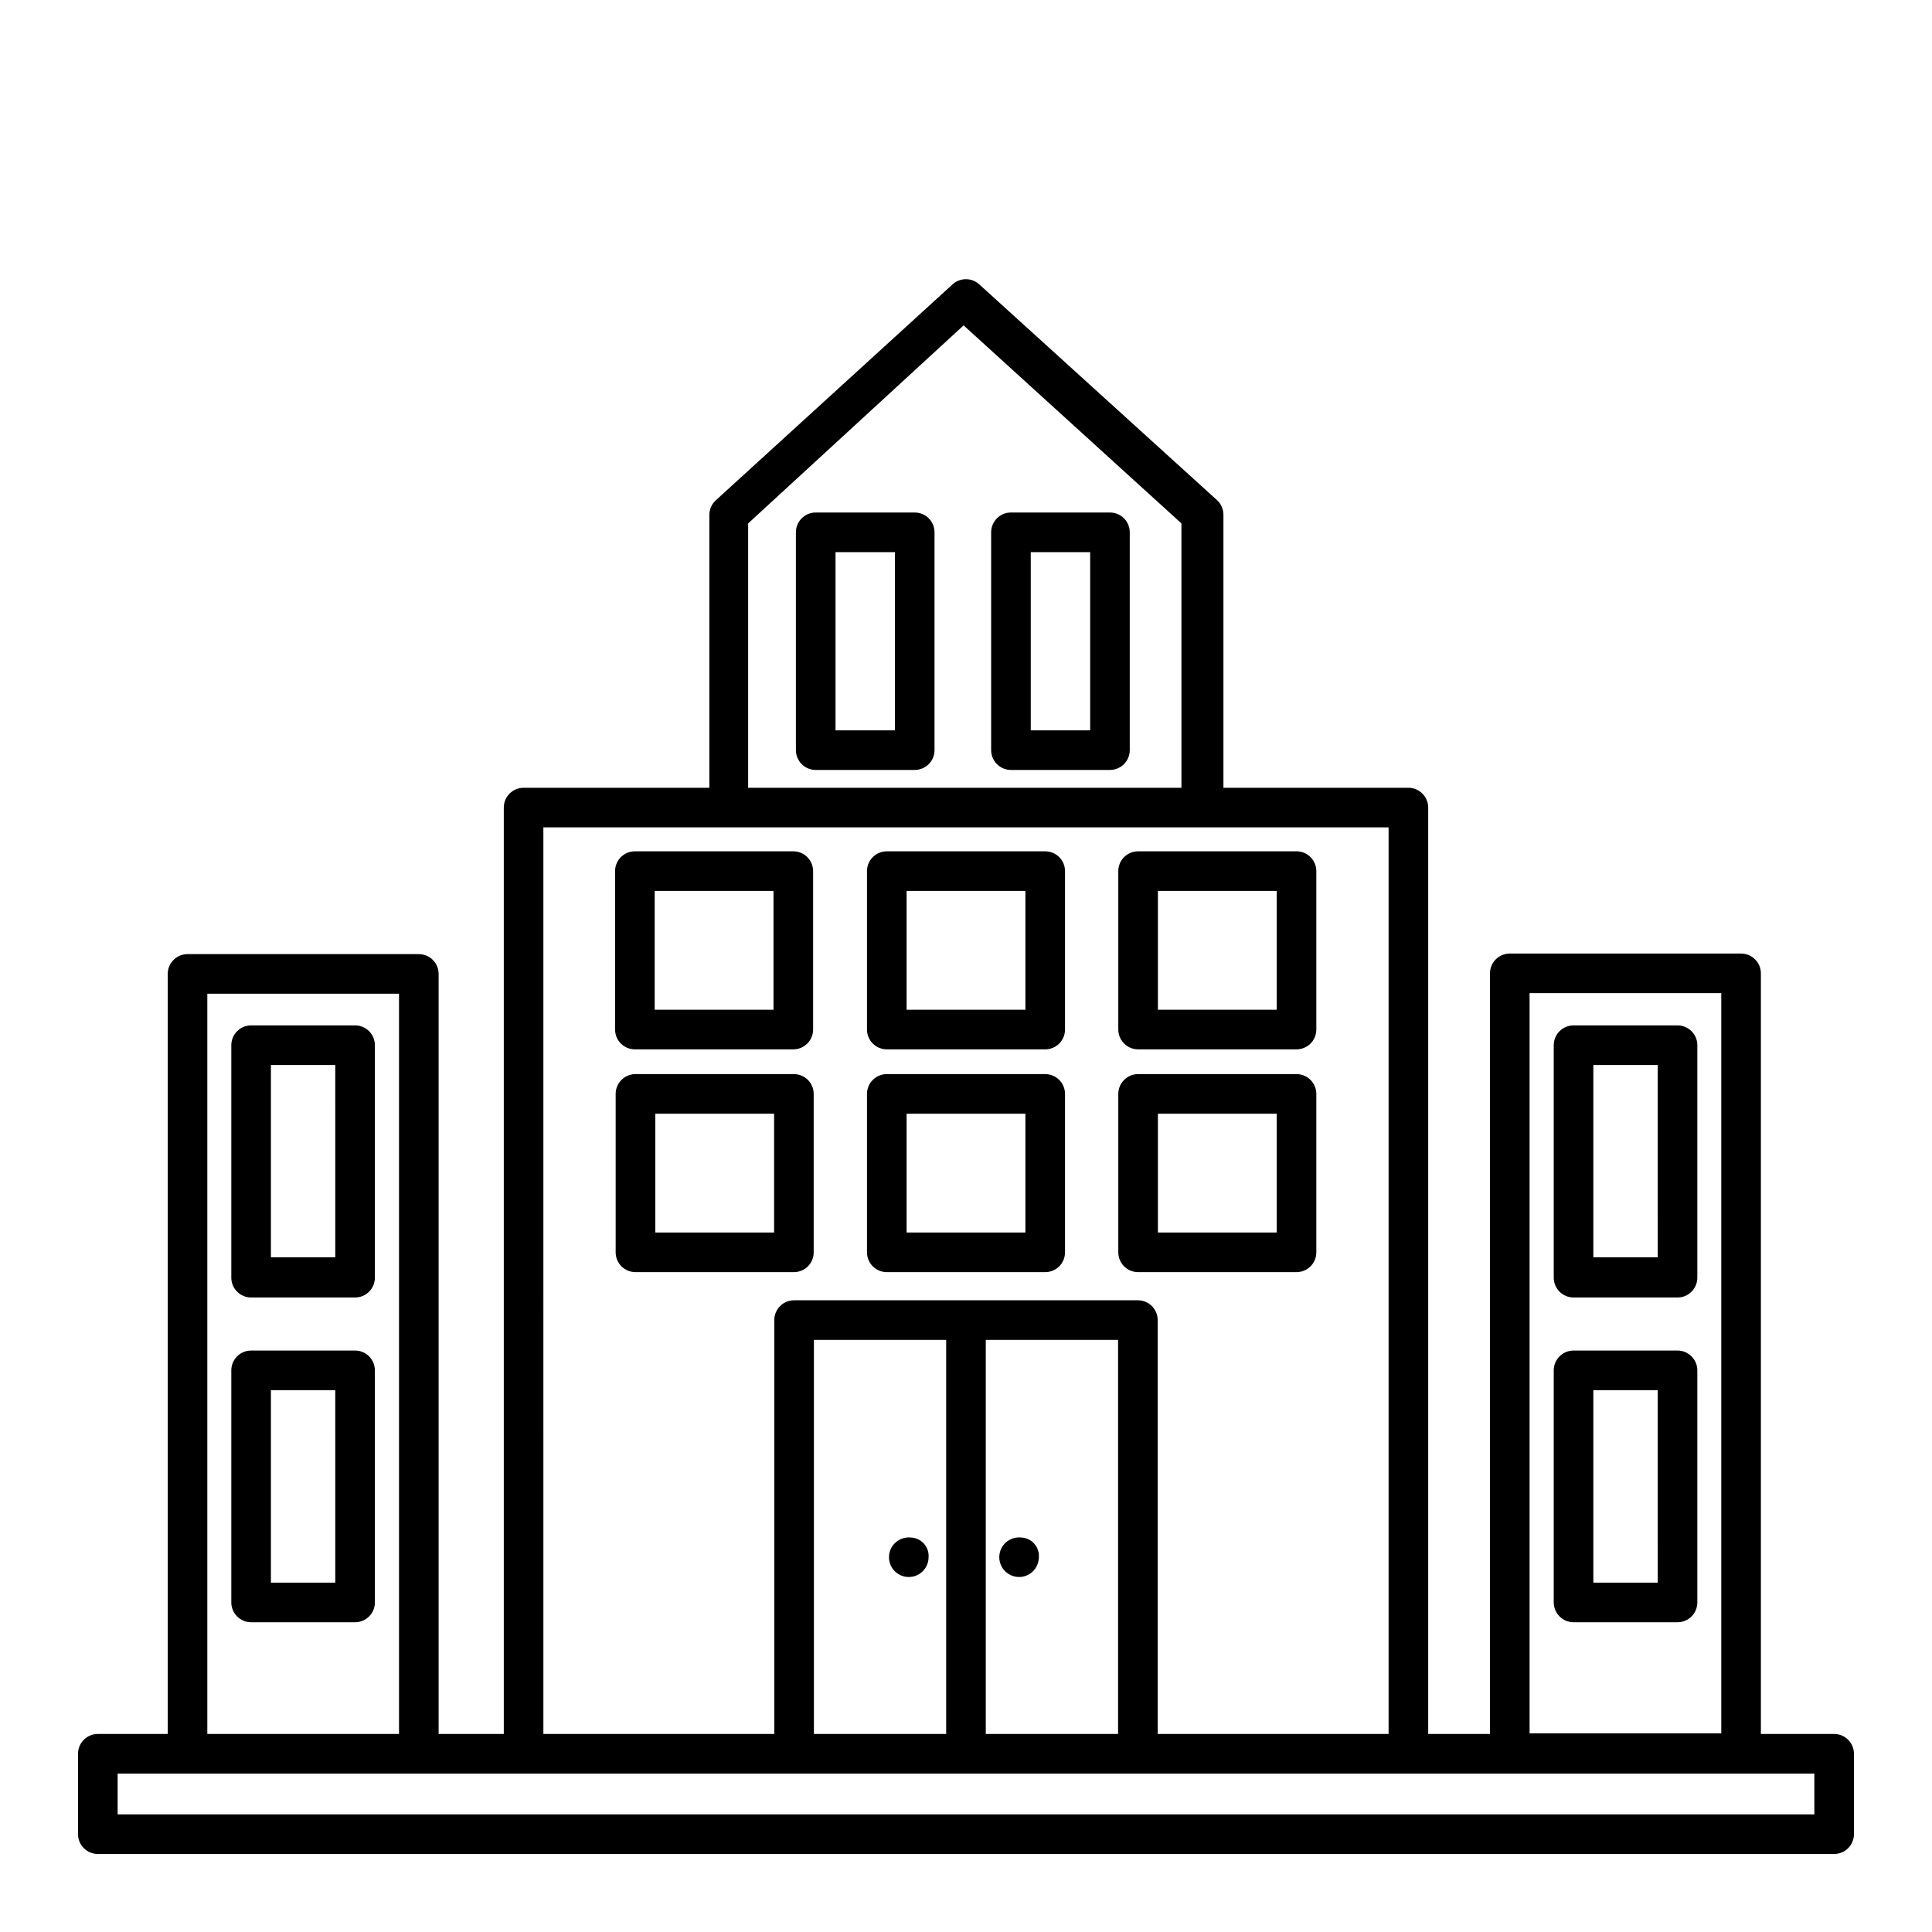
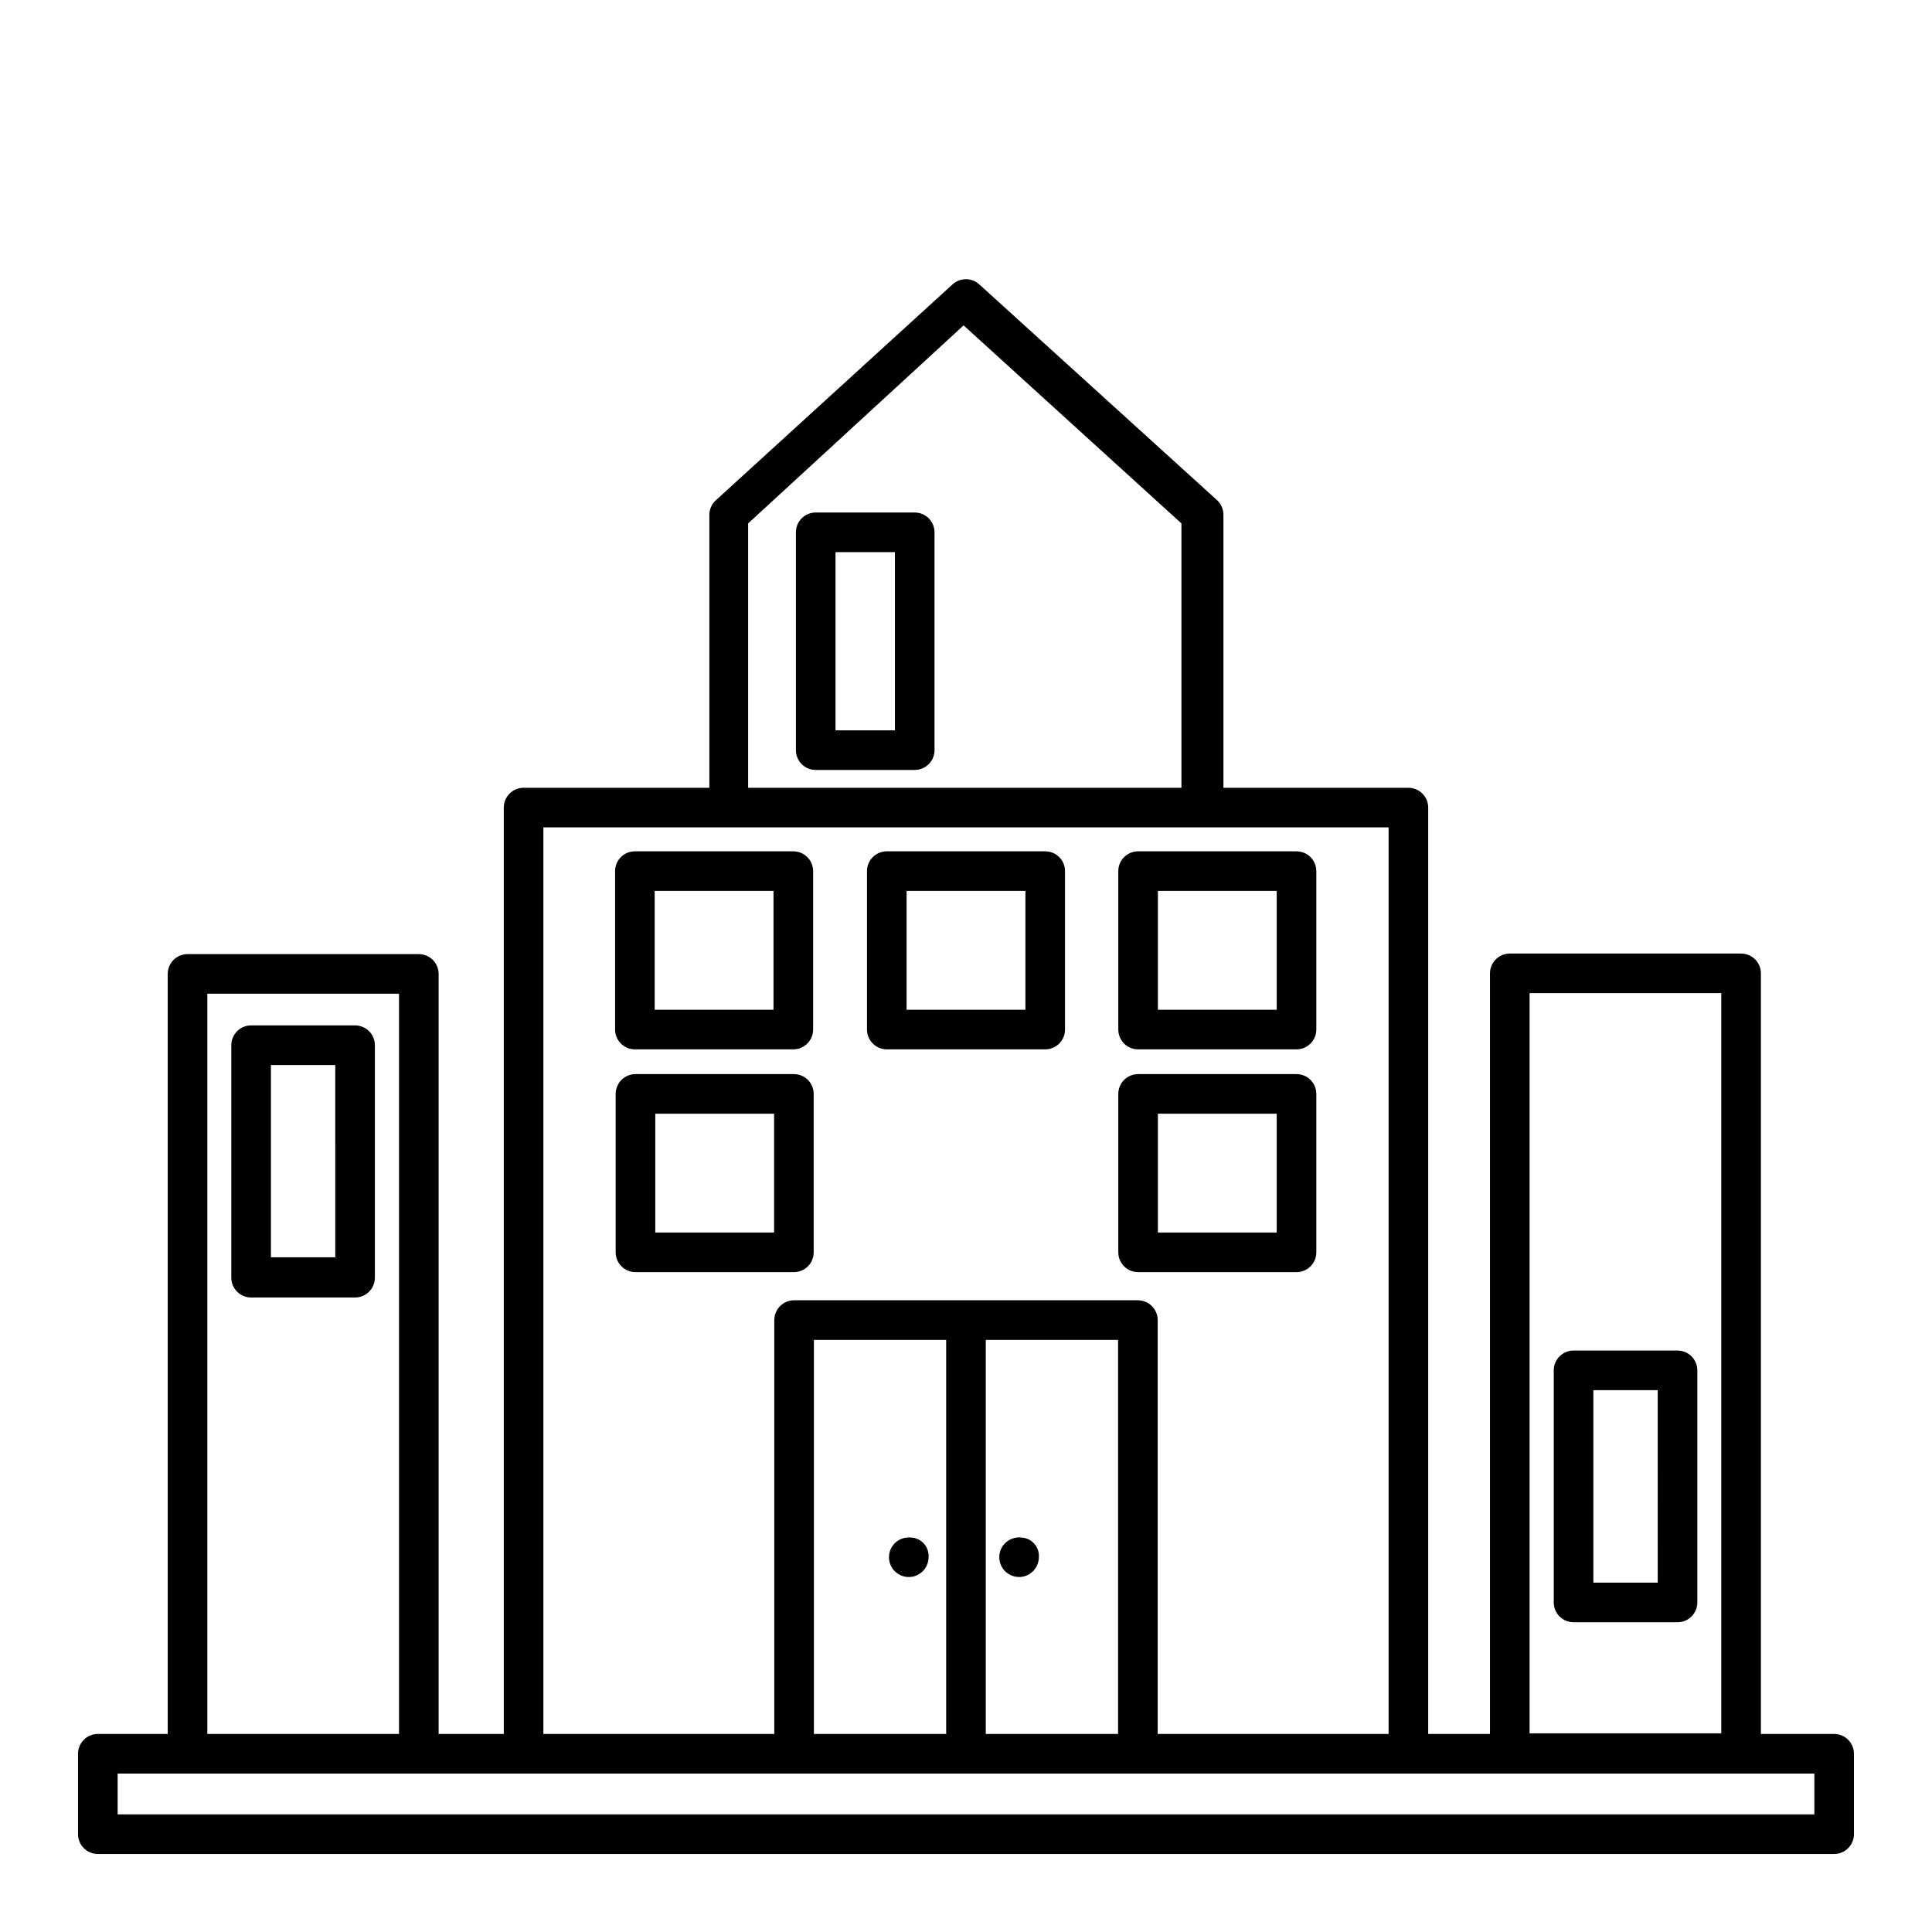
<svg xmlns="http://www.w3.org/2000/svg" fill="#000000" width="800px" height="800px" version="1.1" viewBox="144 144 512 512">
  <g>
    <path d="m630.07 603.52h-19.418v-201.57c0-1.395-0.551-2.727-1.535-3.711-0.984-0.984-2.32-1.539-3.711-1.539h-61.297c-2.898 0-5.25 2.352-5.25 5.25v201.57h-16.371v-245.5c0-1.395-0.555-2.727-1.539-3.711-0.984-0.984-2.316-1.539-3.711-1.539h-49.016v-72.371c-0.004-1.48-0.633-2.891-1.73-3.883l-62.977-57.152v0.004c-2.008-1.836-5.082-1.836-7.086 0l-62.715 57.203c-1.086 0.98-1.711 2.367-1.73 3.828v72.371h-49.227c-2.898 0-5.246 2.352-5.246 5.25v245.5h-17.27v-201.42c0-1.391-0.551-2.727-1.535-3.711s-2.32-1.535-3.711-1.535h-61.297c-2.898 0-5.25 2.348-5.25 5.246v201.42h-18.523c-2.898 0-5.25 2.352-5.25 5.25v21.309-0.004c0 1.395 0.555 2.727 1.539 3.711s2.32 1.539 3.711 1.539h460.14c1.395 0 2.727-0.555 3.711-1.539s1.539-2.316 1.539-3.711v-21.305c0-1.395-0.555-2.727-1.539-3.711-0.984-0.984-2.316-1.539-3.711-1.539zm-80.715-196.33h50.801v196.17h-50.801zm-207.09-124.48 57.098-52.48 57.727 52.48 0.004 70.059h-114.83zm-54.266 80.555h223.99v240.25h-61.191v-109.68c0-1.391-0.555-2.727-1.539-3.711s-2.32-1.535-3.711-1.535h-91.105c-2.898 0-5.246 2.348-5.246 5.246v109.68h-61.195zm71.691 240.25v-104.43h35.055v104.43zm45.551-104.43h35.059v104.43h-35.059zm-206.3-91.734h50.801v196.17h-50.801zm425.88 217.48h-449.65v-10.812h449.65z" />
    <path d="m312.25 422.09h41.984c1.395 0 2.727-0.555 3.711-1.539 0.984-0.984 1.539-2.316 1.539-3.711v-41.984c0-1.391-0.555-2.727-1.539-3.711-0.984-0.984-2.316-1.535-3.711-1.535h-41.984c-2.898 0-5.246 2.348-5.246 5.246v41.984c0 1.395 0.551 2.727 1.535 3.711 0.984 0.984 2.32 1.539 3.711 1.539zm5.246-41.984h31.488v31.488h-31.488z" />
    <path d="m379.01 422.09h41.984c1.391 0 2.727-0.555 3.711-1.539 0.984-0.984 1.535-2.316 1.535-3.711v-41.984c0-1.391-0.551-2.727-1.535-3.711-0.984-0.984-2.32-1.535-3.711-1.535h-41.984c-2.898 0-5.25 2.348-5.25 5.246v41.984c0 1.395 0.555 2.727 1.539 3.711 0.984 0.984 2.316 1.539 3.711 1.539zm5.246-41.984h31.488v31.488h-31.488z" />
    <path d="m386.41 279.82h-26.238c-2.898 0-5.25 2.348-5.25 5.246v57.73c0 1.391 0.555 2.727 1.539 3.711 0.98 0.984 2.316 1.535 3.711 1.535h26.238c1.391 0 2.727-0.551 3.711-1.535 0.984-0.984 1.535-2.32 1.535-3.711v-57.73c0-1.391-0.551-2.727-1.535-3.711-0.984-0.984-2.32-1.535-3.711-1.535zm-5.246 57.727h-15.742v-47.23h15.742z" />
-     <path d="m438.15 279.82h-26.242c-2.898 0-5.246 2.348-5.246 5.246v57.73c0 1.391 0.551 2.727 1.535 3.711 0.984 0.984 2.32 1.535 3.711 1.535h26.242c1.391 0 2.727-0.551 3.711-1.535 0.984-0.984 1.535-2.32 1.535-3.711v-57.73c0-1.391-0.551-2.727-1.535-3.711s-2.32-1.535-3.711-1.535zm-5.246 57.727h-15.742v-47.23h15.742z" />
    <path d="m445.61 422.09h41.984c1.391 0 2.727-0.555 3.707-1.539 0.984-0.984 1.539-2.316 1.539-3.711v-41.984c0-1.391-0.555-2.727-1.539-3.711-0.98-0.984-2.316-1.535-3.707-1.535h-41.984c-2.898 0-5.25 2.348-5.25 5.246v41.984c0 1.395 0.555 2.727 1.539 3.711 0.984 0.984 2.316 1.539 3.711 1.539zm5.246-41.984h31.488v31.488h-31.488z" />
    <path d="m354.39 481.13c1.391 0 2.727-0.555 3.711-1.535 0.984-0.984 1.535-2.32 1.535-3.711v-41.984c0-1.395-0.551-2.727-1.535-3.711s-2.32-1.539-3.711-1.539h-41.984c-2.898 0-5.25 2.352-5.25 5.25v41.984c0 1.391 0.555 2.727 1.539 3.711 0.984 0.98 2.316 1.535 3.711 1.535zm-36.734-41.984h31.488v31.488h-31.488z" />
-     <path d="m379.01 481.13h41.984c1.391 0 2.727-0.555 3.711-1.535 0.984-0.984 1.535-2.32 1.535-3.711v-41.984c0-1.395-0.551-2.727-1.535-3.711s-2.32-1.539-3.711-1.539h-41.984c-2.898 0-5.25 2.352-5.25 5.25v41.984c0 1.391 0.555 2.727 1.539 3.711 0.984 0.98 2.316 1.535 3.711 1.535zm5.246-41.984h31.488v31.488h-31.488z" />
    <path d="m445.61 481.13h41.984c1.391 0 2.727-0.555 3.707-1.535 0.984-0.984 1.539-2.32 1.539-3.711v-41.984c0-1.395-0.555-2.727-1.539-3.711-0.98-0.984-2.316-1.539-3.707-1.539h-41.984c-2.898 0-5.25 2.352-5.25 5.25v41.984c0 1.391 0.555 2.727 1.539 3.711 0.984 0.98 2.316 1.535 3.711 1.535zm5.246-41.984h31.488v31.488h-31.488z" />
    <path d="m414.64 551.46c-2.16-0.238-4.242 0.875-5.238 2.805-1 1.934-0.703 4.277 0.742 5.898 1.441 1.625 3.738 2.188 5.769 1.422 2.035-0.766 3.383-2.707 3.398-4.879 0.098-1.32-0.34-2.625-1.223-3.613-0.879-0.992-2.125-1.582-3.449-1.633z" />
    <path d="m385.36 551.46c-2.156-0.219-4.227 0.914-5.203 2.848-0.98 1.934-0.672 4.273 0.777 5.883 1.453 1.613 3.742 2.168 5.769 1.395 2.027-0.77 3.371-2.711 3.379-4.879 0.102-1.328-0.344-2.641-1.238-3.633-0.891-0.992-2.148-1.574-3.484-1.613z" />
-     <path d="m588.56 415.74h-27.551c-2.898 0-5.25 2.352-5.25 5.25v61.609c0 1.395 0.555 2.727 1.539 3.711s2.32 1.539 3.711 1.539h27.551c1.395 0 2.727-0.555 3.711-1.539s1.539-2.316 1.539-3.711v-61.609c0-1.395-0.555-2.727-1.539-3.711s-2.316-1.539-3.711-1.539zm-5.246 61.453h-17.059v-50.957h17.055z" />
    <path d="m588.56 501.91h-27.551c-2.898 0-5.25 2.352-5.25 5.25v61.504c0 1.395 0.555 2.727 1.539 3.711s2.32 1.539 3.711 1.539h27.551c1.395 0 2.727-0.555 3.711-1.539s1.539-2.316 1.539-3.711v-61.504c0-1.395-0.555-2.727-1.539-3.711s-2.316-1.539-3.711-1.539zm-5.246 61.508h-17.059v-51.012h17.055z" />
    <path d="m238.1 415.74h-27.551c-2.898 0-5.25 2.352-5.25 5.25v61.609c0 1.395 0.555 2.727 1.539 3.711 0.984 0.984 2.316 1.539 3.711 1.539h27.551c1.391 0 2.727-0.555 3.711-1.539s1.535-2.316 1.535-3.711v-61.609c0-1.395-0.551-2.727-1.535-3.711s-2.32-1.539-3.711-1.539zm-5.246 61.453h-17.059v-50.957h17.055z" />
-     <path d="m238.1 501.91h-27.551c-2.898 0-5.25 2.352-5.25 5.25v61.504c0 1.395 0.555 2.727 1.539 3.711 0.984 0.984 2.316 1.539 3.711 1.539h27.551c1.391 0 2.727-0.555 3.711-1.539s1.535-2.316 1.535-3.711v-61.504c0-1.395-0.551-2.727-1.535-3.711s-2.32-1.539-3.711-1.539zm-5.246 61.508h-17.059v-51.012h17.055z" />
  </g>
</svg>